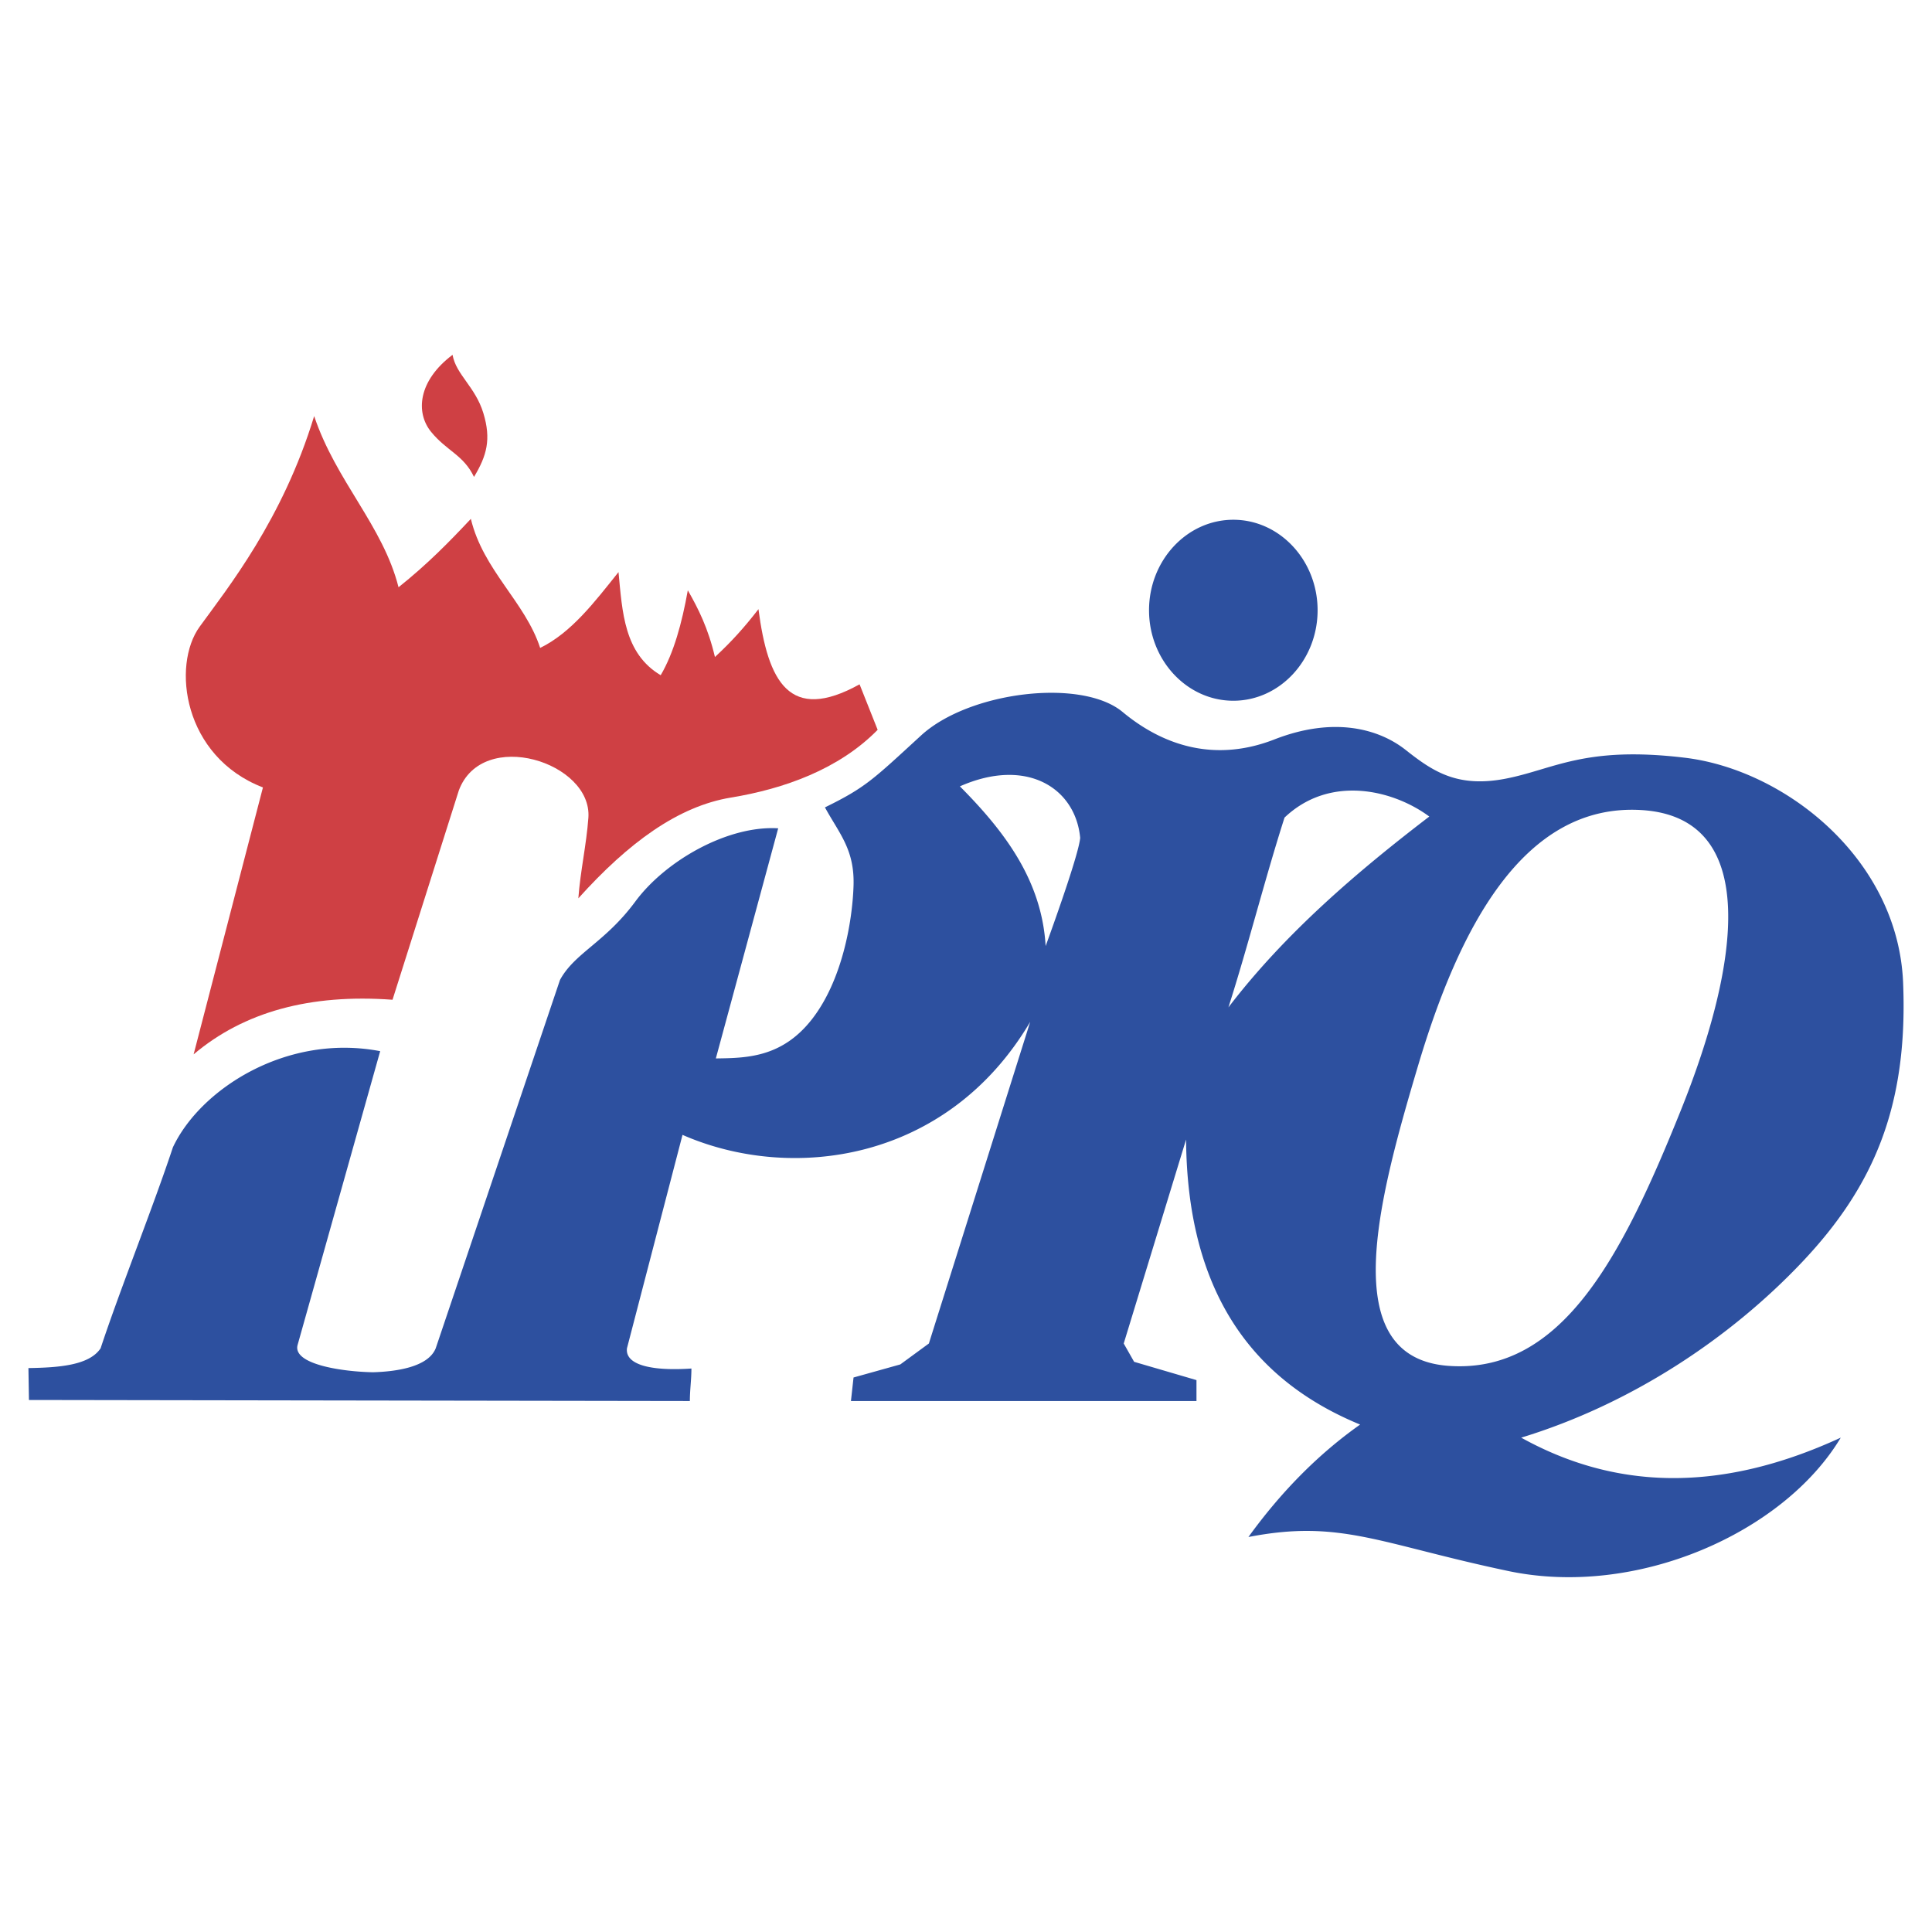
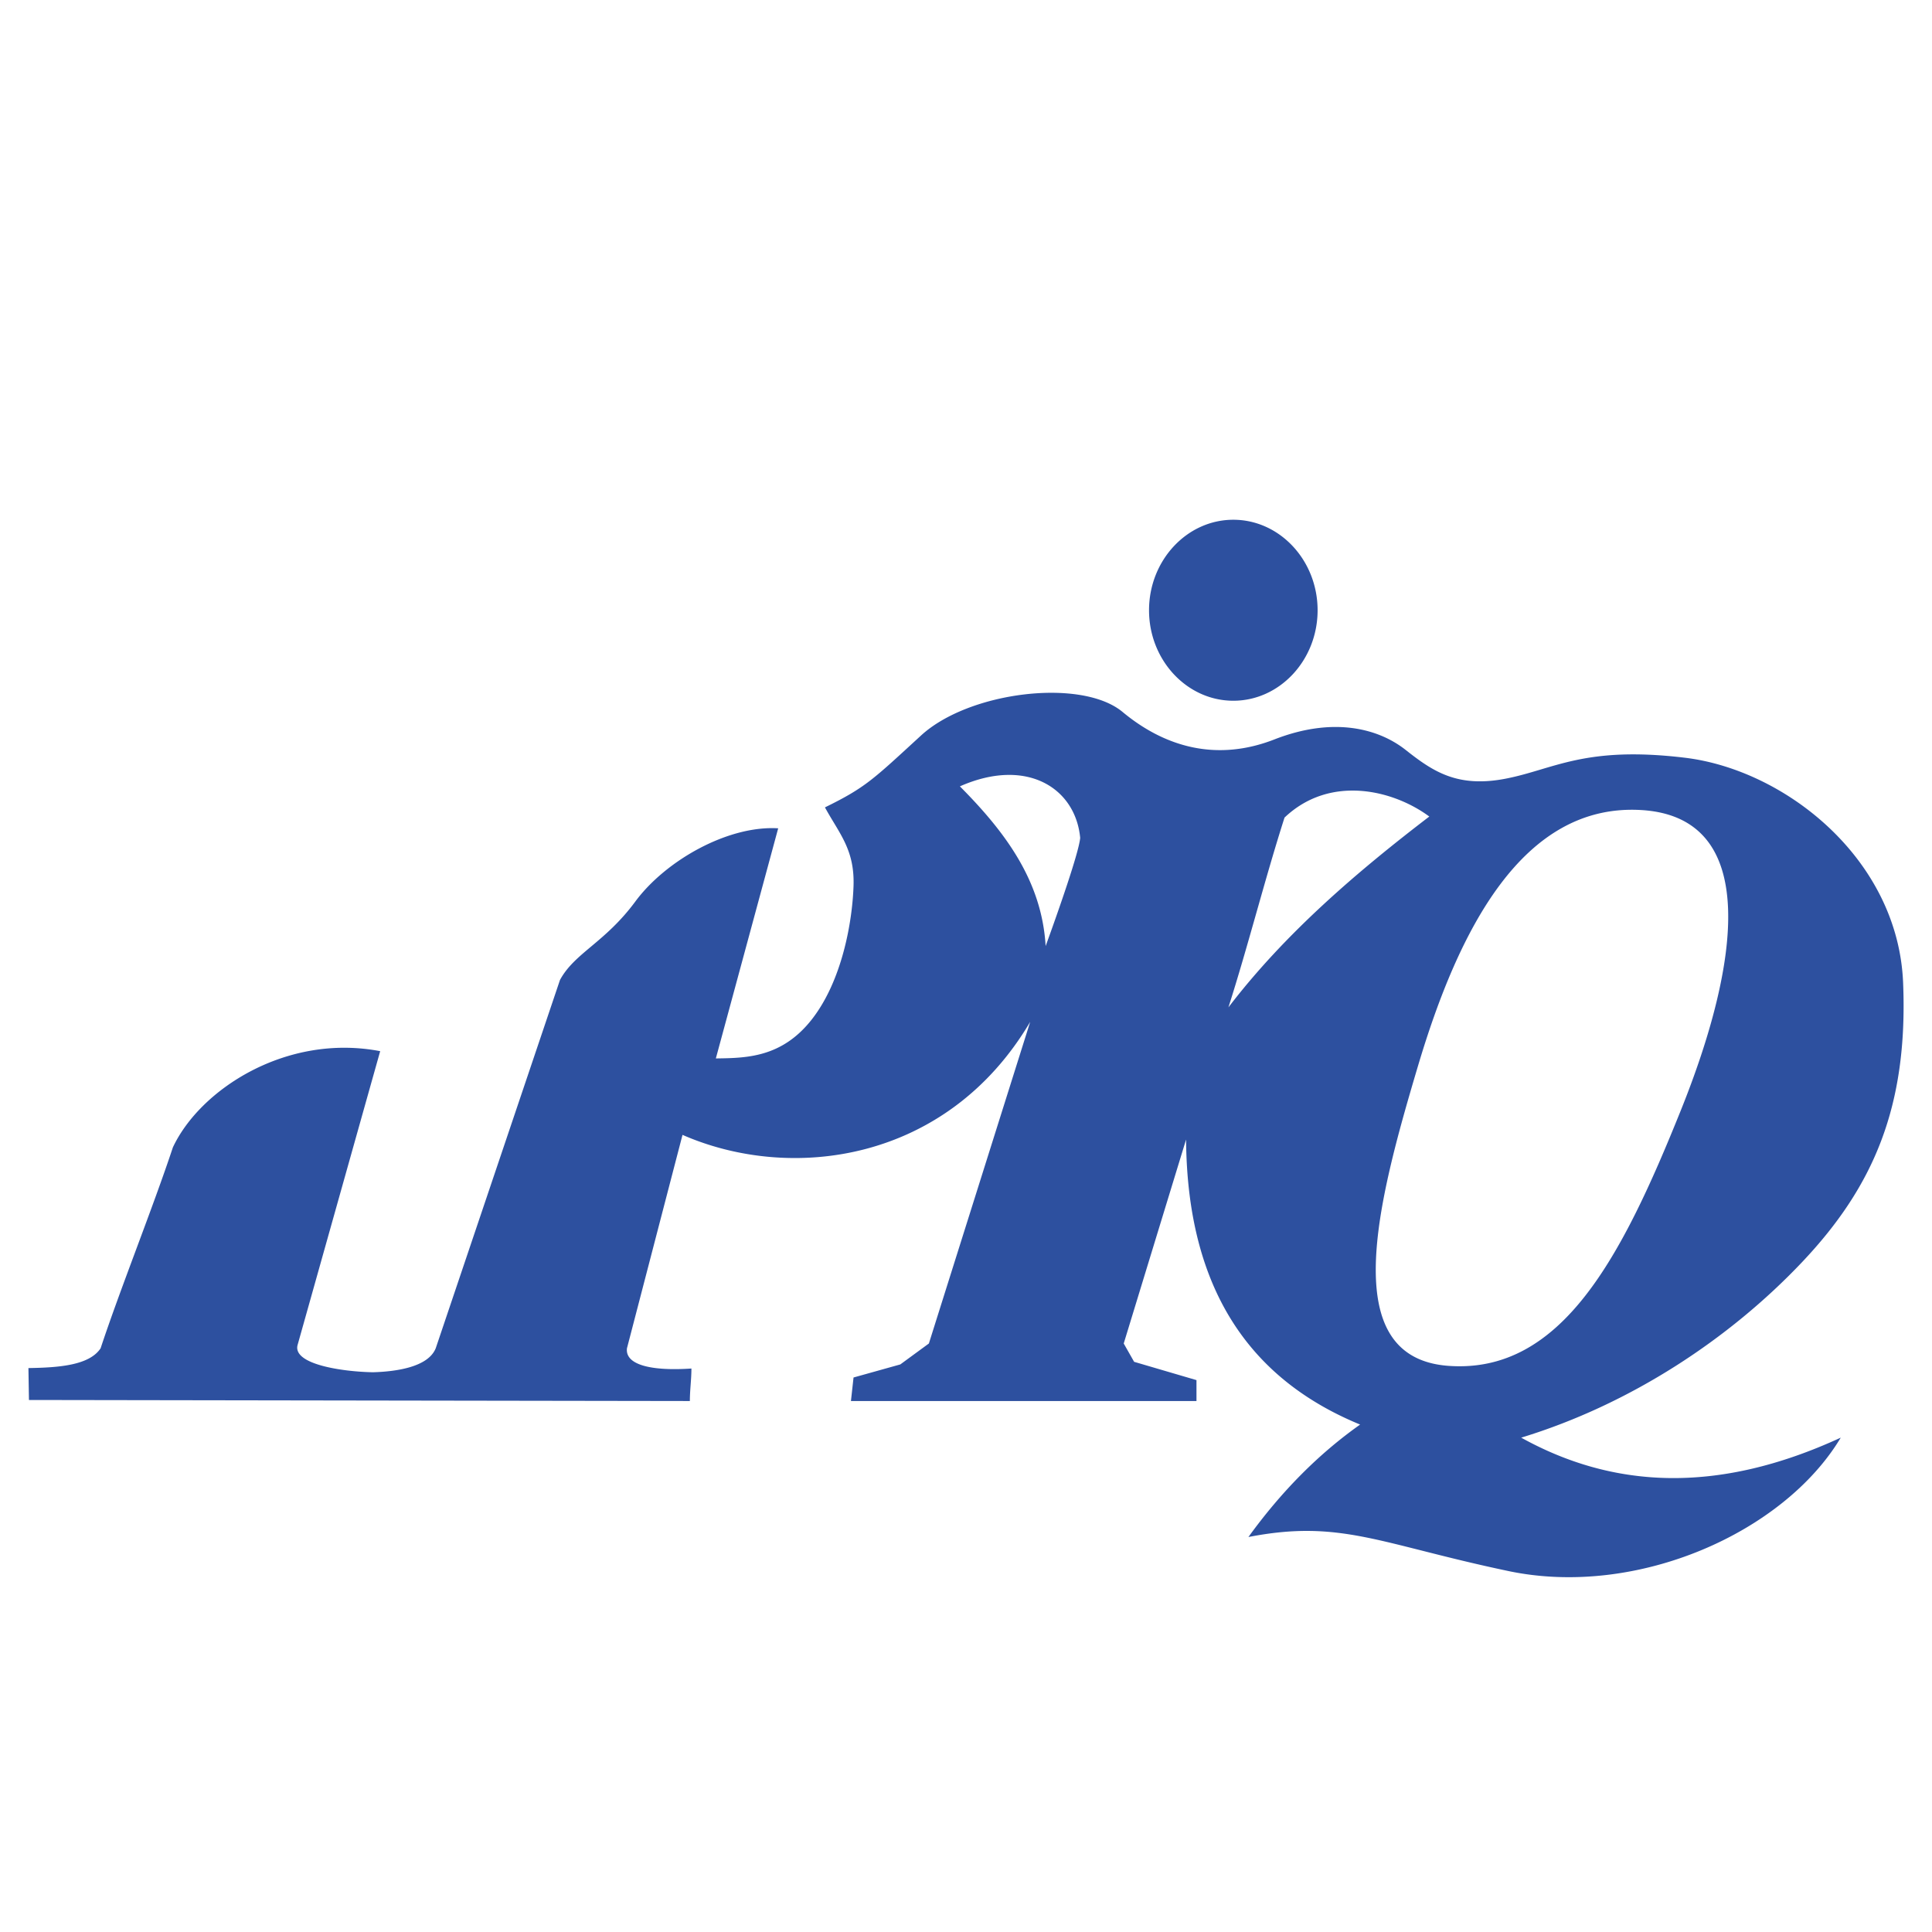
<svg xmlns="http://www.w3.org/2000/svg" width="2500" height="2500" viewBox="0 0 192.756 192.756">
  <g fill-rule="evenodd" clip-rule="evenodd">
    <path fill="#fff" d="M0 0h192.756v192.756H0V0z" />
    <path d="M2.888 139.676l65.939.104c0-1.081.156-2.161.156-3.242-4.129.275-6.634-.401-6.43-2.022l5.541-21.29c10.849 4.75 26.407 2.737 34.688-11.276l-10.108 32.091-2.851 2.088-4.666 1.304-.259 2.349h34.474v-2.088a11289.2 11289.2 0 0 1-6.221-1.826l-1.037-1.826c2.072-6.783 4.146-13.566 6.221-20.351.115 15.19 6.572 23.998 17.365 28.438-4.125 2.913-7.84 6.652-11.145 11.219 9.195-1.789 13.074.683 25.92 3.392 12.846 2.71 27.508-3.832 33.178-13.306-12.373 5.71-22.795 5.038-31.883 0 10.975-3.347 20.822-9.914 27.994-17.48s10.615-15.584 10.109-27.917c-.508-12.333-11.748-21.231-21.773-22.438-10.025-1.206-13.084 1.164-17.896 2.092-4.811.927-7.254-.733-9.961-2.87-2.709-2.138-7.209-3.344-13.096-1.048s-11.055.661-15.147-2.74c-4.09-3.4-15.315-2.05-20.104 2.344s-5.521 5.181-9.591 7.176c1.421 2.609 2.972 4.197 2.852 7.827-.12 3.63-1.149 9.463-4.147 13.307-2.999 3.843-6.551 3.872-9.59 3.913l6.22-22.959c-5-.306-11.225 3.204-14.255 7.306-3.031 4.101-6.056 5.124-7.517 7.827l-12.395 36.741c-.762 1.899-3.996 2.33-6.267 2.395-3.133-.06-7.984-.802-7.523-2.695 2.853-10.146 5.394-19.192 8.248-29.339-9.335-1.793-17.961 3.791-20.683 9.597-1.987 6.001-5.224 14.046-7.211 20.046-1.132 1.712-4.2 1.925-7.201 1.974l.052 3.183zM163.773 80.82c11.891.728 9.818 15.285 3.936 29.928-5.885 14.642-11.896 26.329-23.174 25.525s-7.08-16.421-3.061-29.927 10.409-26.253 22.299-25.526zm-68.004-2.365c4.468 4.498 8.171 9.381 8.554 15.935 1.277-3.513 3.318-9.338 3.447-10.795-.469-4.991-5.362-8.075-12.001-5.14zm26.79 22.052c1.951-6.097 3.646-12.837 5.598-18.935 4.518-4.298 10.822-2.785 14.445-.106-7.065 5.404-14.342 11.58-20.043 19.041zM123.049 51.856c4.631 0 8.408 4.056 8.408 9.029s-3.777 9.028-8.408 9.028c-4.633 0-8.41-4.056-8.41-9.028s3.777-9.029 8.41-9.029z" fill="#2d509f" />
-     <path d="M19.318 105.192c2.305-8.876 4.609-17.753 6.915-26.629-7.968-3.076-9.112-12.178-6.313-16.038 2.799-3.86 8.284-10.695 11.424-21.014 2.172 6.495 6.86 10.929 8.418 17.08 2.903-2.319 5.037-4.505 7.215-6.825 1.237 5.143 5.411 8.271 6.915 12.877 3.105-1.516 5.438-4.586 7.816-7.565.382 4.001.558 8.116 4.209 10.289 1.302-2.219 2.115-5.178 2.706-8.473 1.036 1.814 2.027 3.764 2.706 6.657 1.67-1.547 2.939-2.959 4.342-4.775.946 7.242 3.083 11.379 10.088 7.499l1.804 4.539c-3.865 3.944-9.354 5.89-14.631 6.758s-10.233 4.5-15.231 10.054c.2-2.724.801-5.312 1.001-8.036.401-5.548-10.588-9.011-12.927-2.723l-6.614 20.879c-8.219-.605-14.833 1.21-19.843 5.446zM47.292 47.583c1.275-2.124 1.731-3.747.931-6.372-.801-2.625-2.73-3.842-3.072-5.81-3.445 2.592-3.708 5.762-2.141 7.684 1.567 1.922 3.235 2.298 4.282 4.498z" fill="#cf4044" />
  </g>
</svg>